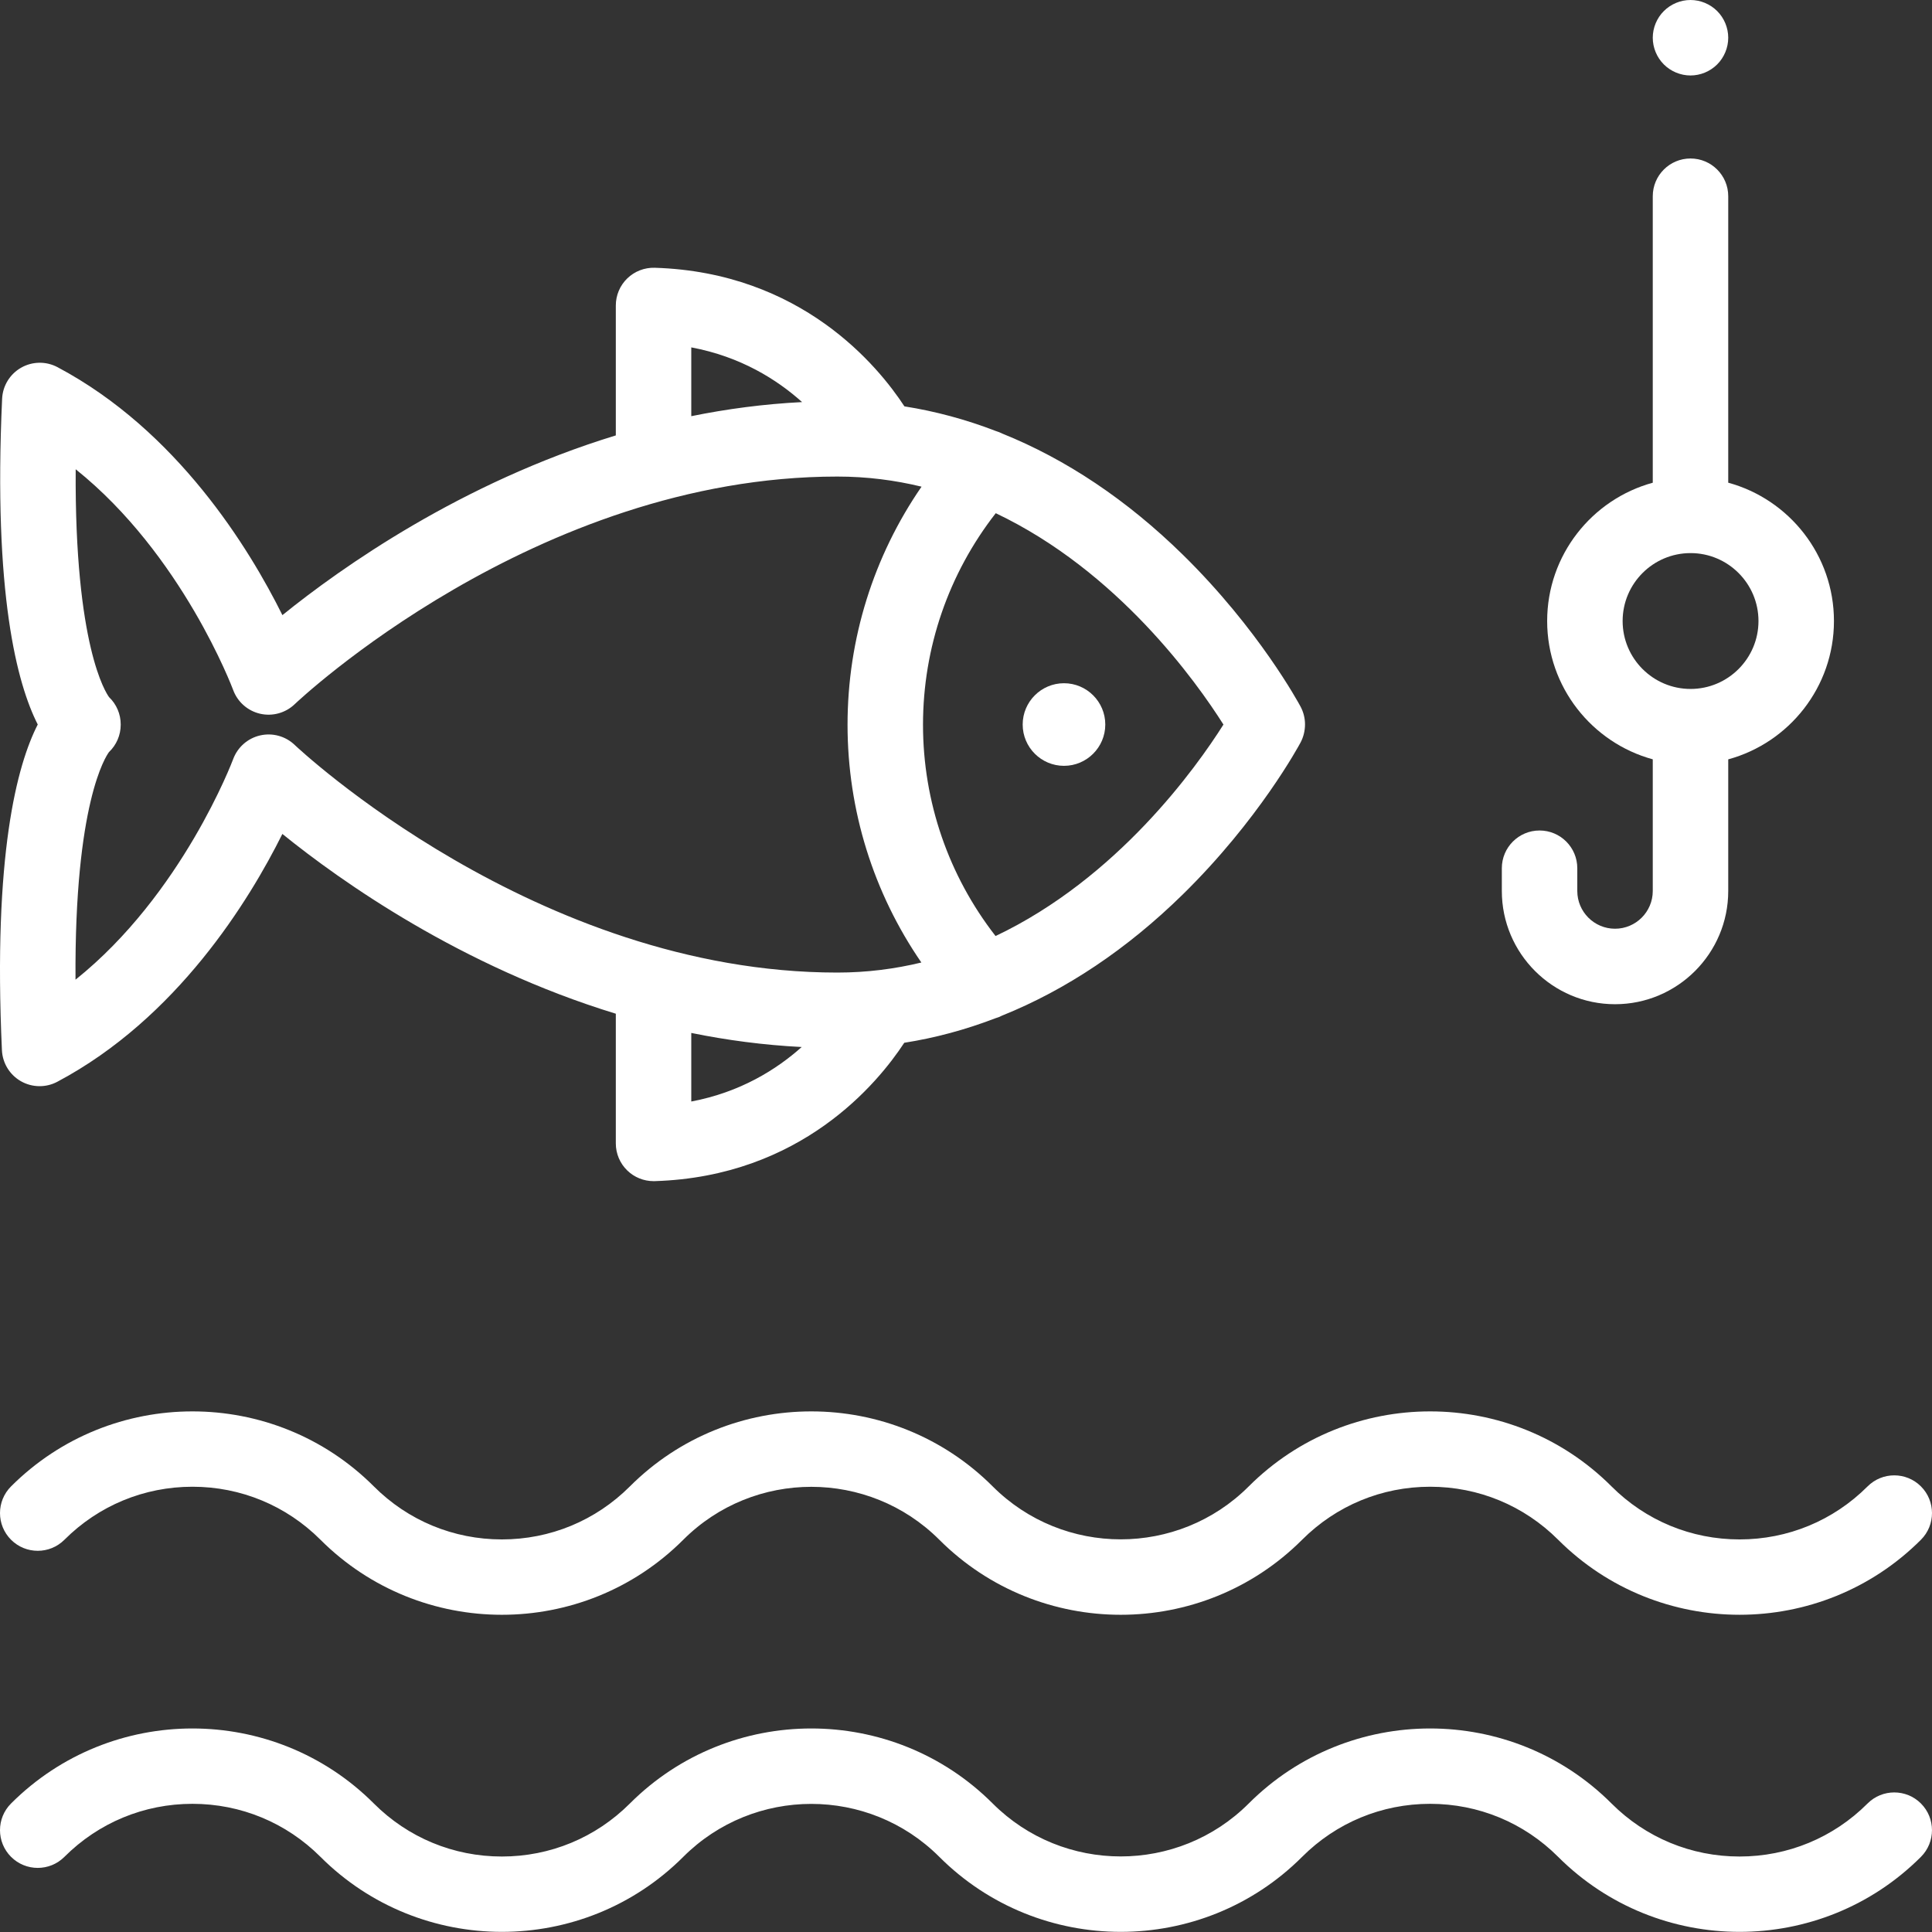
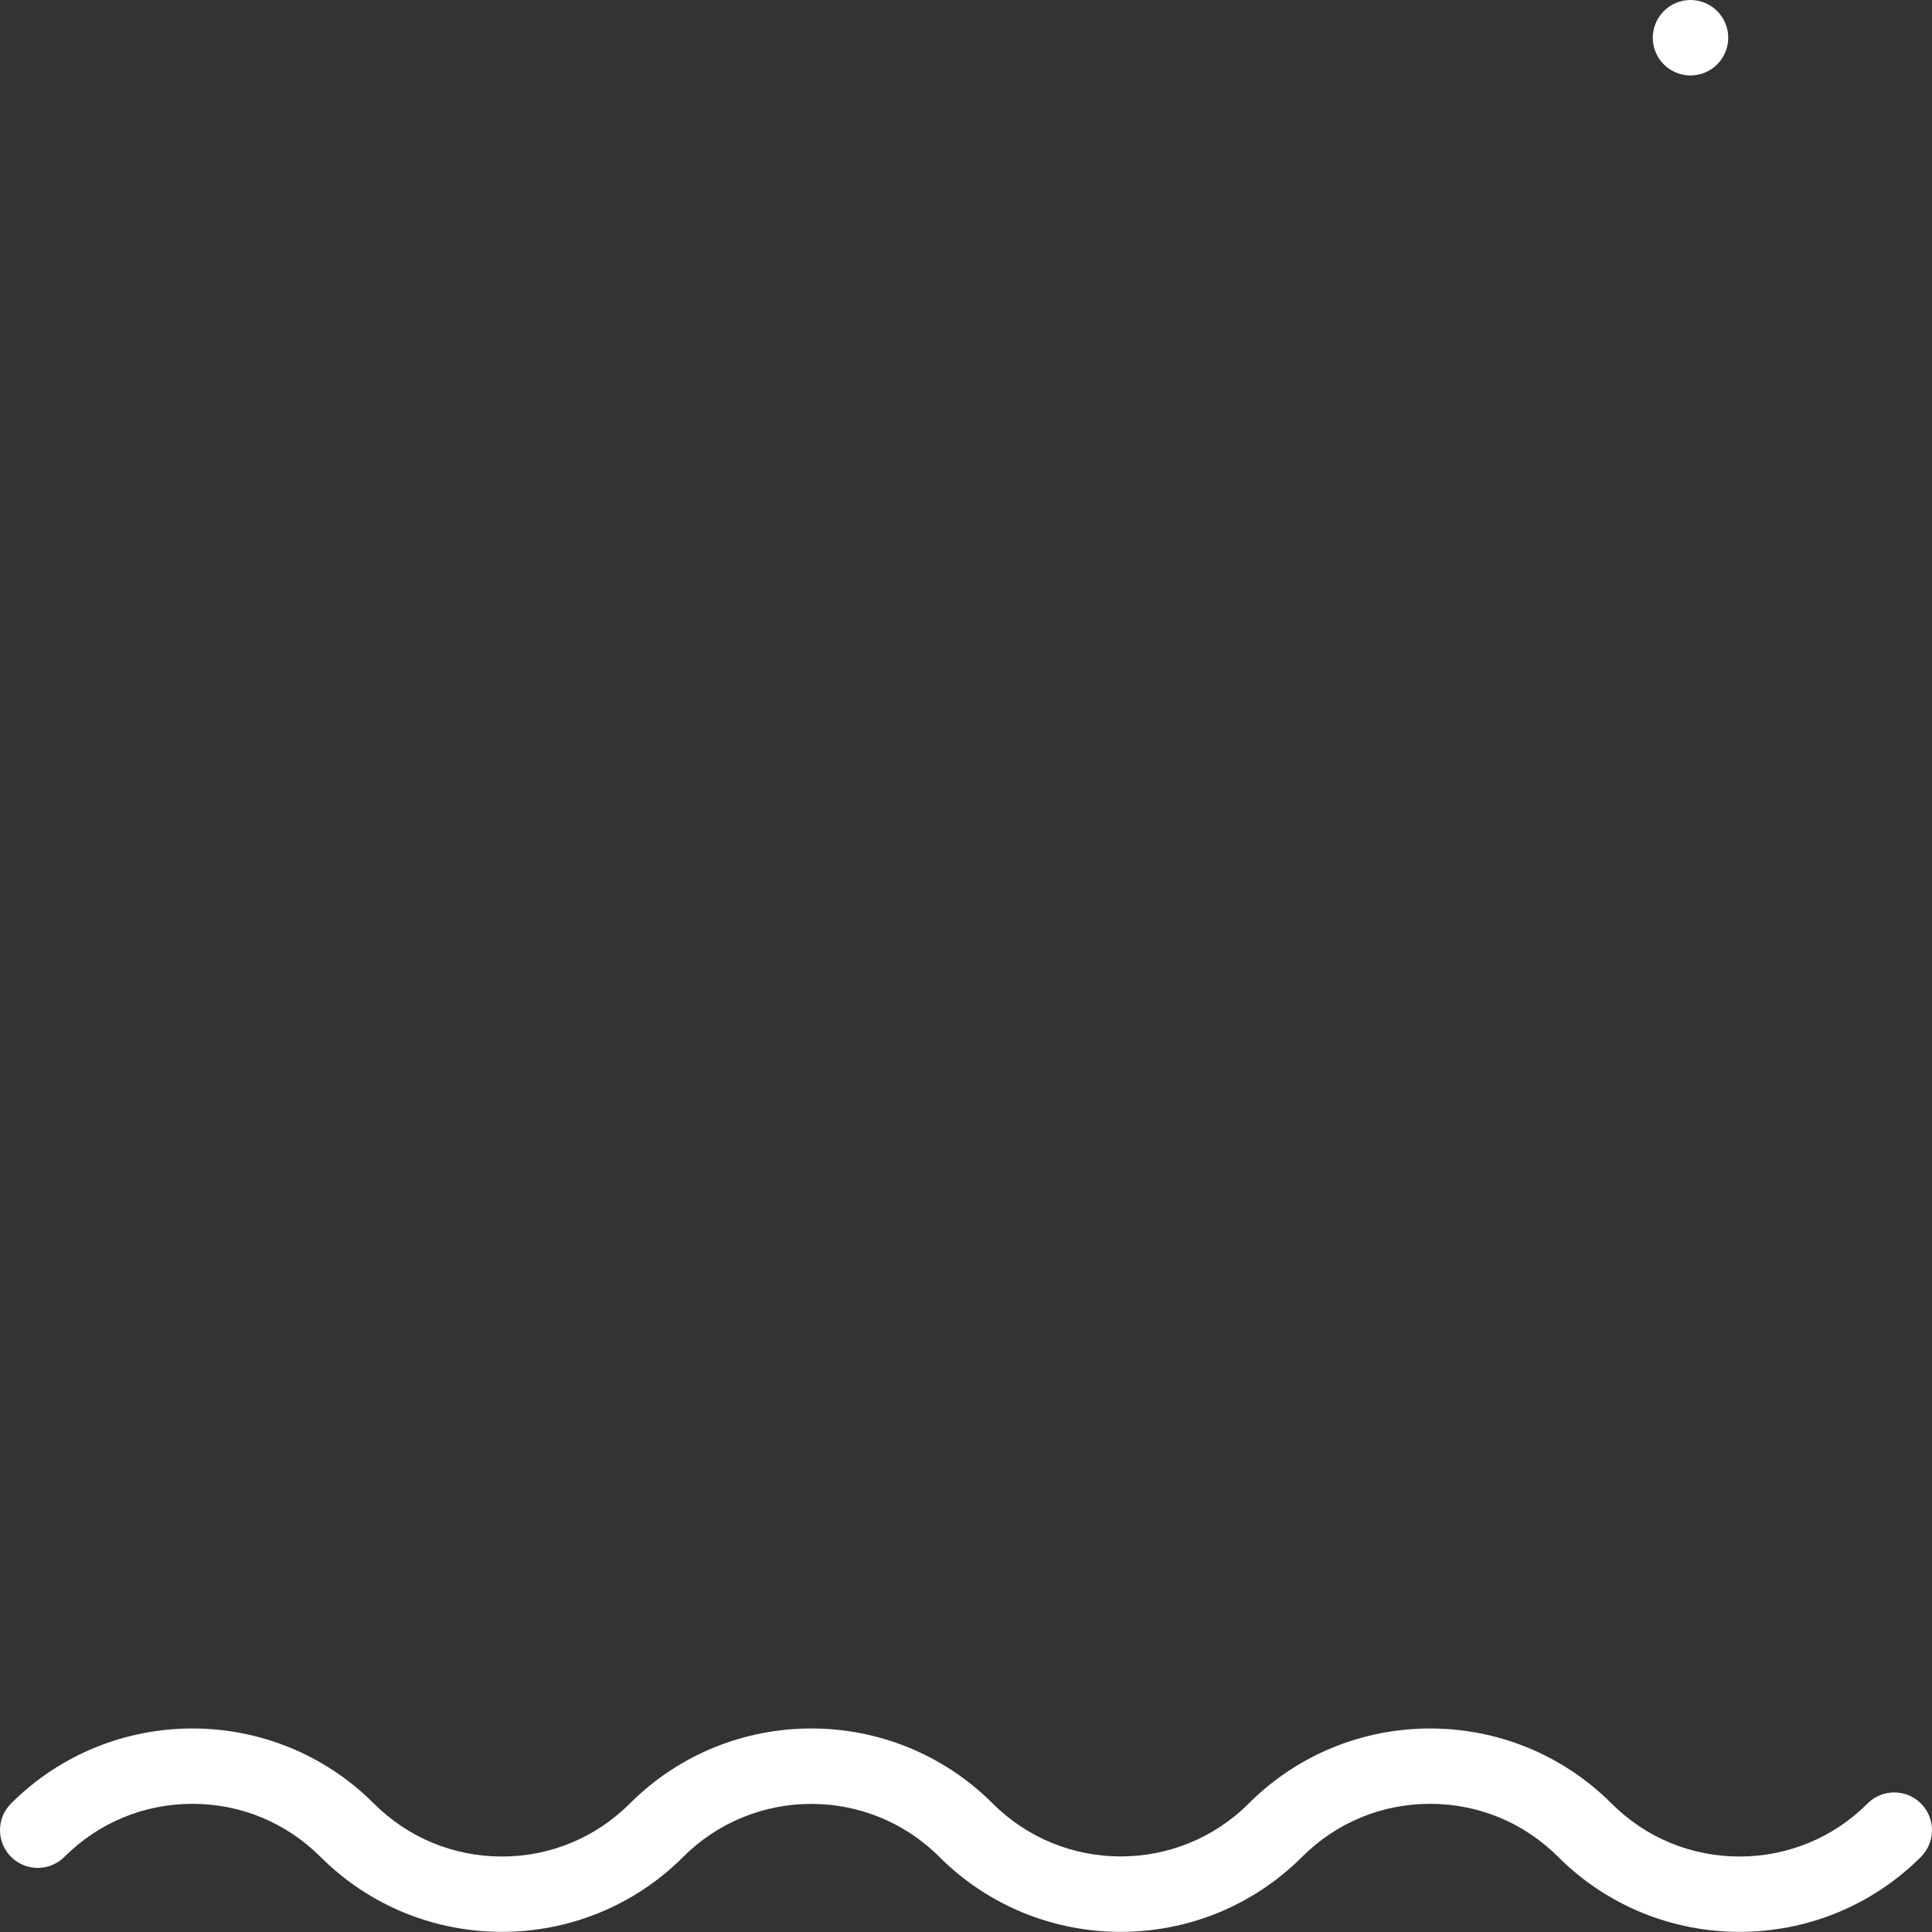
<svg xmlns="http://www.w3.org/2000/svg" width="188" height="188" viewBox="0 0 188 188" fill="none">
  <rect x="0" y="0" width="188" height="188" fill="#333333" stroke="none" />
  <path d="M181.731 175.494C178.403 178.822 173.98 180.655 169.272 180.655C164.566 180.655 160.143 178.822 156.815 175.494C147.082 165.762 131.246 165.762 121.512 175.494C114.643 182.364 103.466 182.364 96.597 175.494C86.864 165.762 71.027 165.762 61.294 175.494C57.966 178.822 53.542 180.655 48.836 180.655C44.13 180.655 39.705 178.822 36.377 175.494C26.644 165.762 10.809 165.762 1.076 175.494C-0.359 176.928 -0.359 179.253 1.076 180.688C2.51 182.121 4.834 182.121 6.268 180.688C9.596 177.36 14.02 175.527 18.726 175.527C23.432 175.527 27.857 177.36 31.185 180.688C40.918 190.42 56.754 190.42 66.488 180.688C73.357 173.817 84.534 173.817 91.403 180.688C101.136 190.42 116.973 190.42 126.706 180.688C130.034 177.36 134.457 175.527 139.163 175.527C143.87 175.527 148.294 177.36 151.621 180.688C156.488 185.554 162.881 187.987 169.272 187.987C175.665 187.987 182.058 185.554 186.924 180.688C188.357 179.253 188.357 176.928 186.924 175.494C185.49 174.06 183.165 174.06 181.731 175.494Z" fill="white" />
-   <path d="M6.269 149.832C9.597 146.505 14.022 144.672 18.728 144.672C23.434 144.672 27.857 146.505 31.186 149.832C40.92 159.566 56.754 159.566 66.488 149.832C73.358 142.963 84.534 142.963 91.405 149.832C101.138 159.566 116.973 159.566 126.706 149.832C130.034 146.505 134.458 144.672 139.164 144.672C143.87 144.672 148.295 146.505 151.623 149.832C156.49 154.699 162.881 157.131 169.274 157.131C175.666 157.131 182.058 154.699 186.924 149.832C188.359 148.398 188.359 146.073 186.924 144.639C185.49 143.206 183.166 143.206 181.732 144.639C178.403 147.968 173.98 149.799 169.274 149.799C164.568 149.799 160.143 147.968 156.815 144.639C147.082 134.907 131.246 134.907 121.512 144.639C114.643 151.509 103.466 151.509 96.597 144.639C86.864 134.907 71.027 134.907 61.294 144.639C57.966 147.968 53.543 149.799 48.836 149.799C44.13 149.799 39.706 147.968 36.379 144.639C26.645 134.907 10.809 134.907 1.076 144.639C-0.359 146.073 -0.359 148.398 1.076 149.832C2.51 151.265 4.835 151.265 6.269 149.832Z" fill="white" />
-   <path d="M157.156 97.719C163.23 97.719 168.172 92.776 168.172 86.703V73.892C174.092 72.277 178.459 66.855 178.459 60.431C178.459 54.006 174.092 48.585 168.172 46.97V19.094C168.172 17.067 166.528 15.422 164.5 15.422C162.473 15.422 160.828 17.067 160.828 19.094V46.972C154.914 48.59 150.552 54.009 150.552 60.431C150.552 66.852 154.914 72.271 160.828 73.889V86.701C160.828 88.727 159.181 90.373 157.156 90.373C155.132 90.373 153.484 88.727 153.484 86.701V84.486C153.484 82.459 151.84 80.814 149.812 80.814C147.786 80.814 146.141 82.459 146.141 84.486V86.701C146.141 92.776 151.083 97.719 157.156 97.719ZM157.896 60.431C157.896 56.786 160.861 53.821 164.506 53.821C168.15 53.821 171.115 56.786 171.115 60.431C171.115 64.075 168.15 67.04 164.506 67.04C160.861 67.04 157.896 64.075 157.896 60.431Z" fill="white" />
  <path d="M164.5 7.344C165.467 7.344 166.413 6.952 167.096 6.268C167.779 5.585 168.172 4.639 168.172 3.672C168.172 2.707 167.78 1.76 167.096 1.077C166.413 0.393 165.467 0 164.5 0C163.535 0 162.588 0.393 161.905 1.077C161.221 1.76 160.828 2.707 160.828 3.672C160.828 4.639 161.221 5.585 161.905 6.268C162.588 6.952 163.535 7.344 164.5 7.344Z" fill="white" />
-   <path d="M0.187 102.19C0.245 103.448 0.942 104.588 2.035 105.212C2.598 105.533 3.227 105.694 3.855 105.694C4.446 105.694 5.038 105.552 5.576 105.266C17.227 99.083 24.254 87.624 27.477 81.15C33.211 85.787 44.868 94.04 59.924 98.643V111.263C59.924 112.257 60.325 113.208 61.04 113.899C61.725 114.565 62.643 114.935 63.596 114.935C63.633 114.935 63.67 114.935 63.708 114.934C77.954 114.496 85.424 105.392 87.992 101.471C90.985 101.001 93.939 100.206 96.832 99.096C97.068 99.03 97.301 98.937 97.523 98.822C103.736 96.322 109.662 92.366 115.095 87.037C122.496 79.78 126.394 72.555 126.556 72.251C126.84 71.719 126.989 71.094 126.989 70.49C126.989 69.886 126.84 69.292 126.556 68.76C126.394 68.456 122.496 61.233 115.095 53.974C109.663 48.648 103.741 44.692 97.531 42.192C97.331 42.09 97.126 42.009 96.915 41.946C94 40.821 91.024 40.018 88.008 39.543C85.455 35.635 77.982 26.495 63.708 26.056C62.718 26.027 61.752 26.399 61.04 27.09C60.325 27.782 59.924 28.733 59.924 29.727V42.369C44.871 46.971 33.217 55.222 27.481 59.857C24.262 53.377 17.247 41.911 5.595 35.728C4.483 35.137 3.146 35.158 2.053 35.781C0.96 36.405 0.263 37.545 0.206 38.803C-0.665 57.798 1.659 66.54 3.673 70.5C1.65 74.457 -0.683 83.196 0.187 102.19ZM67.267 100.514C70.718 101.217 74.307 101.695 78.012 101.884C75.564 104.071 72.039 106.286 67.267 107.187V100.514ZM119.052 70.506C116.409 74.687 108.745 85.451 96.876 91.084C92.311 85.222 89.816 78.017 89.816 70.523C89.816 63.016 92.318 55.804 96.895 49.938C108.755 55.573 116.411 66.33 119.052 70.506ZM67.267 33.803C72.07 34.704 75.602 36.93 78.049 39.126C74.332 39.314 70.728 39.793 67.267 40.498V33.803ZM10.615 67.839C10.311 67.429 7.254 62.865 7.365 45.663C17.738 53.961 22.63 66.986 22.685 67.132C23.111 68.298 24.096 69.17 25.305 69.451C26.513 69.73 27.782 69.381 28.679 68.522C28.908 68.3 52.071 46.373 81.481 46.373C84.359 46.373 87.091 46.73 89.674 47.357C85.001 54.133 82.473 62.182 82.473 70.523C82.473 78.85 84.994 86.888 89.656 93.66C87.078 94.284 84.352 94.639 81.481 94.639C52.16 94.639 28.907 72.71 28.679 72.491C27.785 71.633 26.517 71.286 25.312 71.563C24.105 71.84 23.118 72.709 22.688 73.871C22.633 74.021 17.726 87.036 7.348 95.332C7.237 78.143 10.301 73.591 10.606 73.182C11.331 72.492 11.746 71.533 11.746 70.523V70.491C11.746 69.484 11.334 68.528 10.615 67.839Z" fill="white" />
-   <path d="M103.535 74.522C105.751 74.522 107.554 72.719 107.554 70.503C107.554 68.287 105.751 66.484 103.535 66.484C101.318 66.484 99.516 68.287 99.516 70.503C99.516 72.719 101.318 74.522 103.535 74.522Z" fill="white" />
</svg>